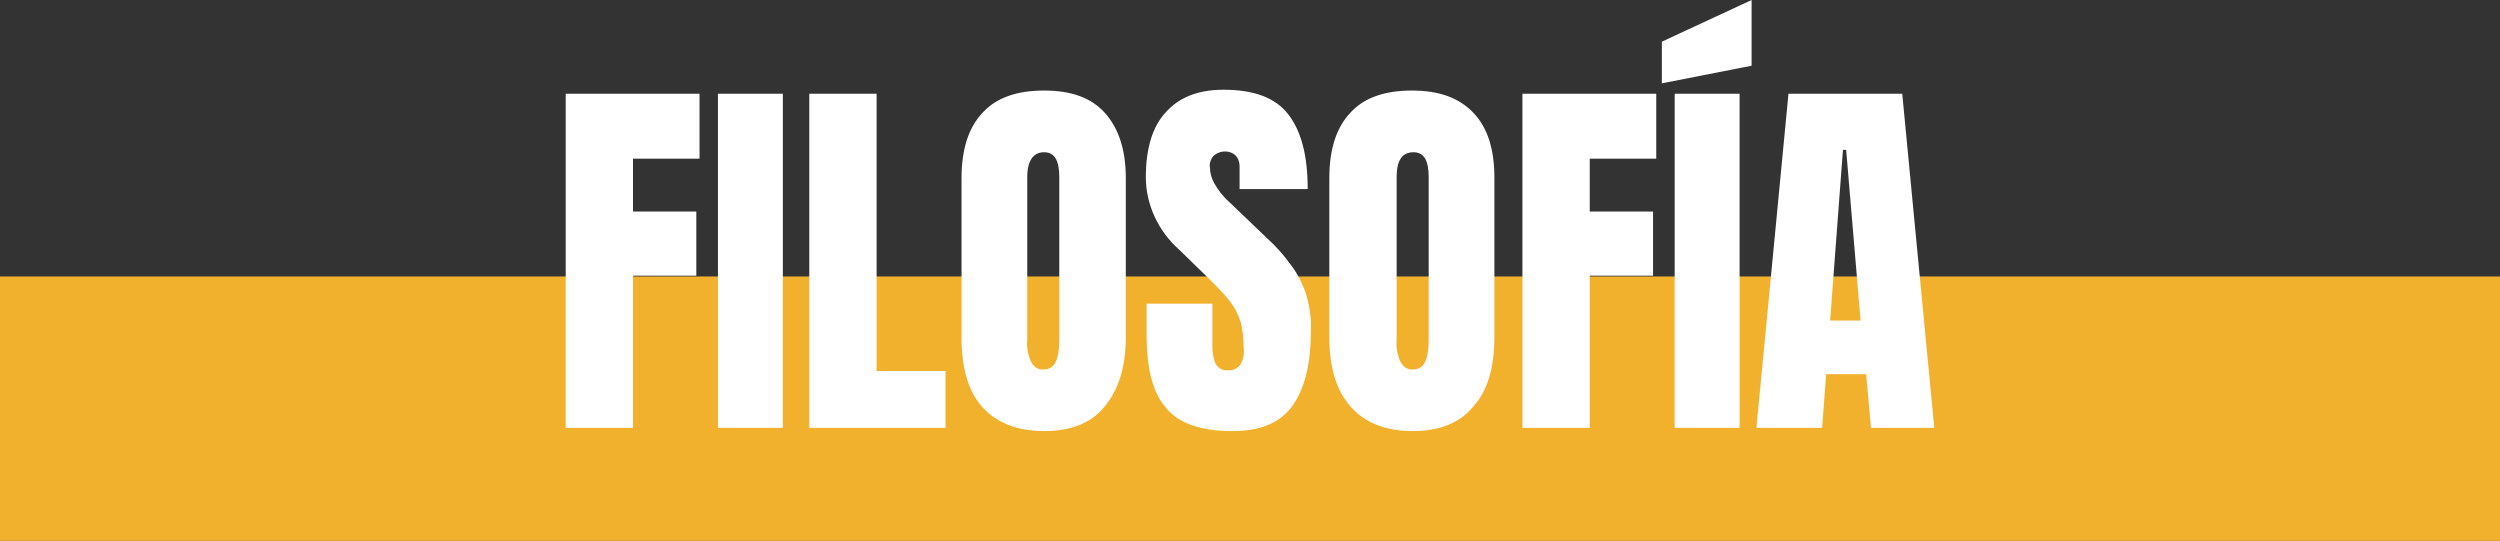
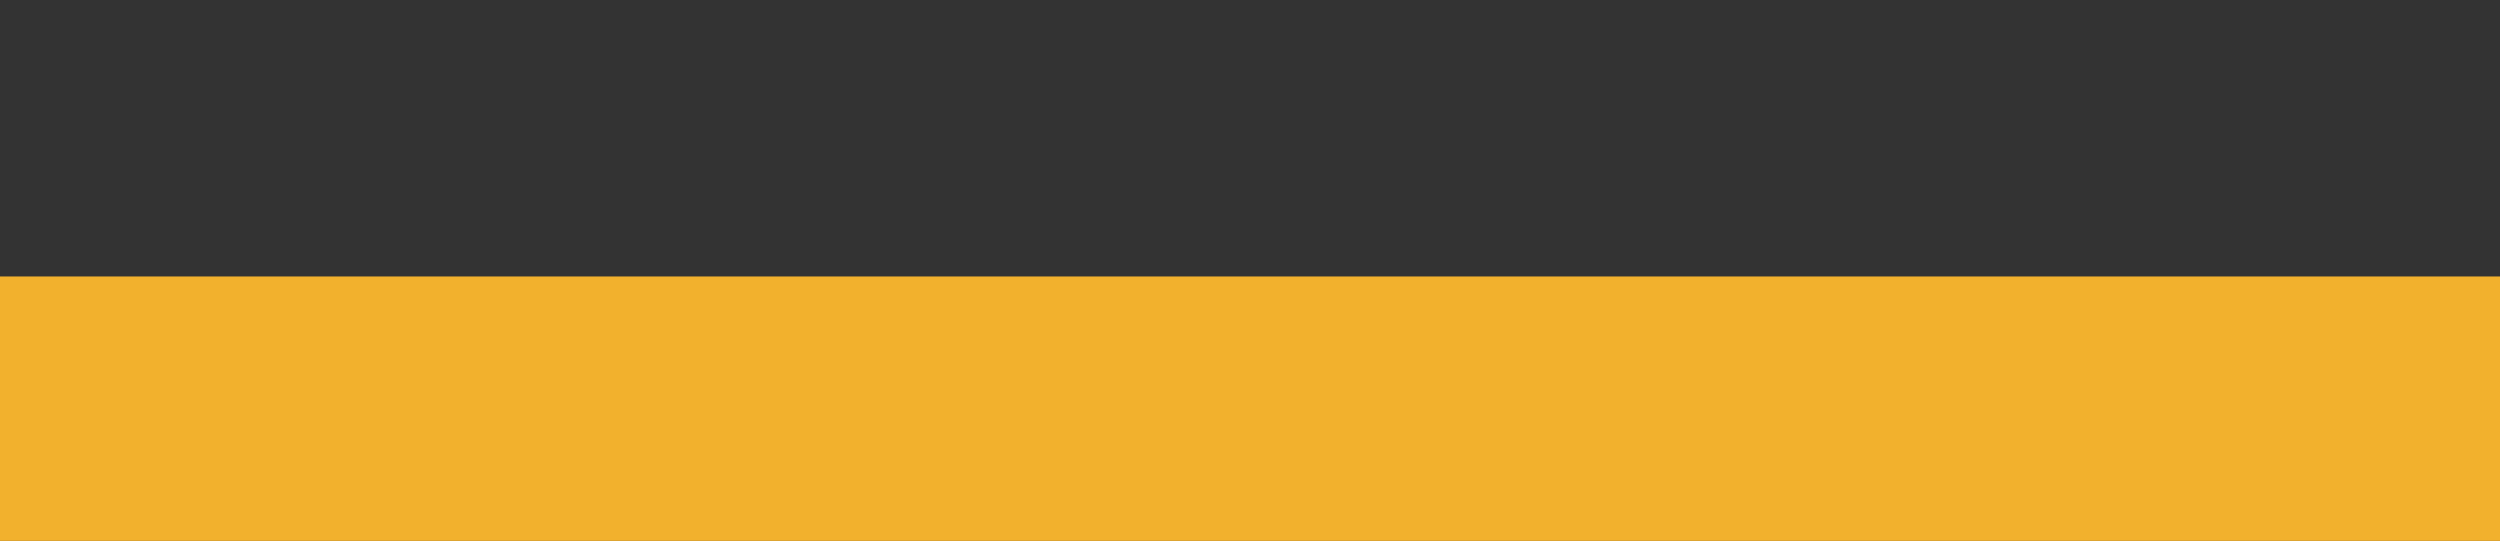
<svg xmlns="http://www.w3.org/2000/svg" id="Capa_1" x="0px" y="0px" viewBox="0 0 312 67.5" style="enable-background:new 0 0 312 67.5;" xml:space="preserve">
  <rect x="0" y="0" width="312" height="67.5" fill="#333333" stroke="none" />
  <style type="text/css">	.st0{fill:#F2B12D;}	.st1{fill:#FFFFFF;}</style>
  <title>text08</title>
  <rect y="34.5" class="st0" width="312" height="33" />
-   <path class="st1" d="M228.4,40h3.8l-1.8-21.3H230L228.4,40z M219.2,53.4l4-41.7h14.2l4,41.7h-7.9l-0.6-6.7h-5l-0.5,6.7H219.2z  M207.4,10.4V5.2L218.6,0v8.2L207.4,10.4z M209,53.4V11.7h8.1v41.7L209,53.4z M190,53.4V11.7h16.7v8.1h-8.3v6.6h7.9v8h-7.9v19 L190,53.4z M176.4,46.1c1.3,0,1.9-1.2,1.9-3.7V22.1c0-2.1-0.6-3.1-1.9-3.1c-1.4,0-2.1,1-2.1,3.1v20.3c-0.1,1,0.1,1.9,0.5,2.8 C175.2,45.9,175.8,46.2,176.4,46.1L176.4,46.1z M176.3,53.8c-3.3,0-5.9-1-7.7-3s-2.7-4.9-2.7-8.7V22.2c0-3.6,0.9-6.3,2.6-8.1 c1.7-1.9,4.3-2.8,7.7-2.8c3.4,0,5.9,0.9,7.7,2.8s2.6,4.6,2.6,8.1v19.8c0,3.8-0.8,6.7-2.6,8.7C182.2,52.8,179.6,53.8,176.3,53.8z  M153.8,53.8c-3.8,0-6.6-0.9-8.2-2.8c-1.7-1.9-2.5-4.9-2.5-9.1v-4h8.2v5.2c0,0.8,0.1,1.6,0.4,2.3c0.3,0.5,0.9,0.9,1.5,0.8 c0.6,0.1,1.2-0.2,1.6-0.7c0.4-0.7,0.5-1.4,0.4-2.2c0-1.1-0.1-2.2-0.4-3.2c-0.3-0.9-0.7-1.7-1.3-2.5c-0.8-1-1.7-1.9-2.6-2.8l-3.7-3.6 c-2.6-2.3-4.2-5.6-4.2-9.1c0-3.5,0.8-6.3,2.5-8.1c1.7-1.9,4.1-2.8,7.2-2.8c3.8,0,6.5,1,8.1,3.1s2.4,5.1,2.4,9.3h-8.5v-2.9 c0-0.5-0.2-1-0.5-1.3c-0.3-0.3-0.8-0.5-1.3-0.5c-0.5,0-1.1,0.2-1.5,0.6c-0.3,0.4-0.5,0.9-0.4,1.4c0,0.7,0.2,1.3,0.5,1.9 c0.5,0.9,1.1,1.7,1.9,2.4l4.8,4.6c1,0.9,1.9,1.9,2.7,3c0.9,1.1,1.5,2.3,2,3.6c0.5,1.6,0.8,3.3,0.7,4.9c0,3.9-0.7,7-2.2,9.2 S157.4,53.8,153.8,53.8L153.8,53.8z M130.3,46.1c1.3,0,1.9-1.2,1.9-3.7V22.1c0-2.1-0.6-3.1-1.9-3.1s-2.1,1-2.1,3.1v20.3 c-0.1,1,0.1,1.9,0.5,2.8C129.1,45.9,129.7,46.2,130.3,46.1L130.3,46.1z M130.3,53.8c-3.3,0-5.9-1-7.7-3c-1.8-2-2.6-4.9-2.6-8.8V22.2 c0-3.6,0.9-6.3,2.6-8.1c1.7-1.9,4.3-2.8,7.7-2.8c3.4,0,5.9,0.9,7.6,2.8s2.6,4.6,2.6,8.1v19.8c0,3.8-0.9,6.7-2.7,8.8 C136.2,52.8,133.6,53.8,130.3,53.8z M101,53.4V11.7h8.4v34.6h8.6v7.1H101z M89.6,53.4V11.7h8.1v41.7H89.6z M70.6,53.4V11.7h16.7v8.1 H79v6.6h7.9v8H79v19H70.6z" />
</svg>